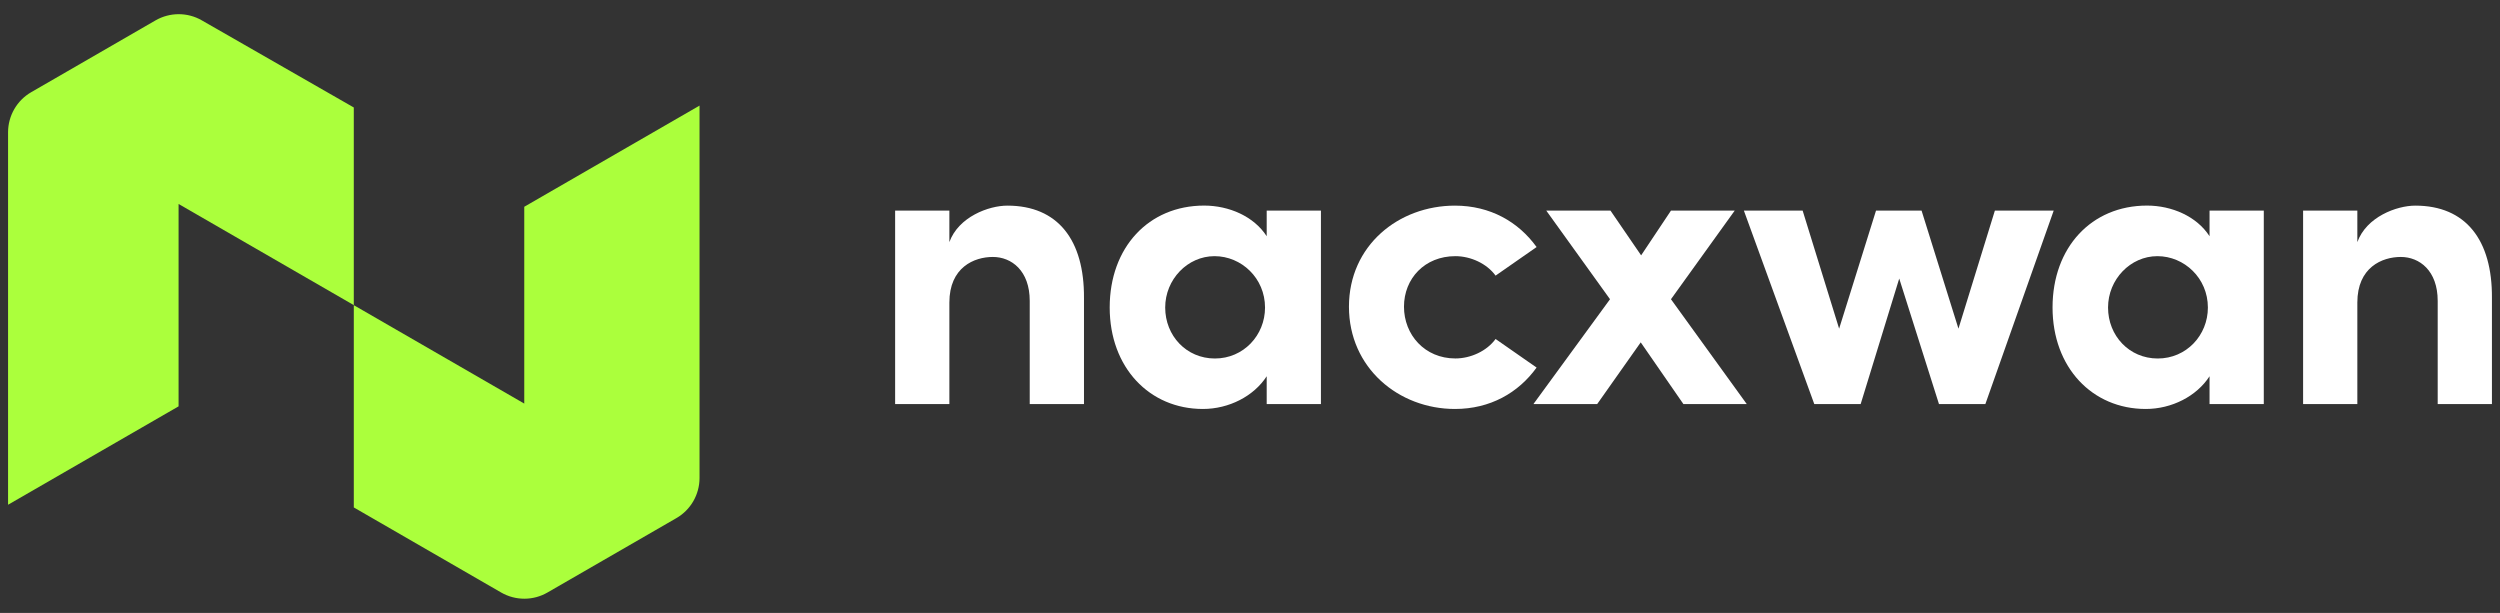
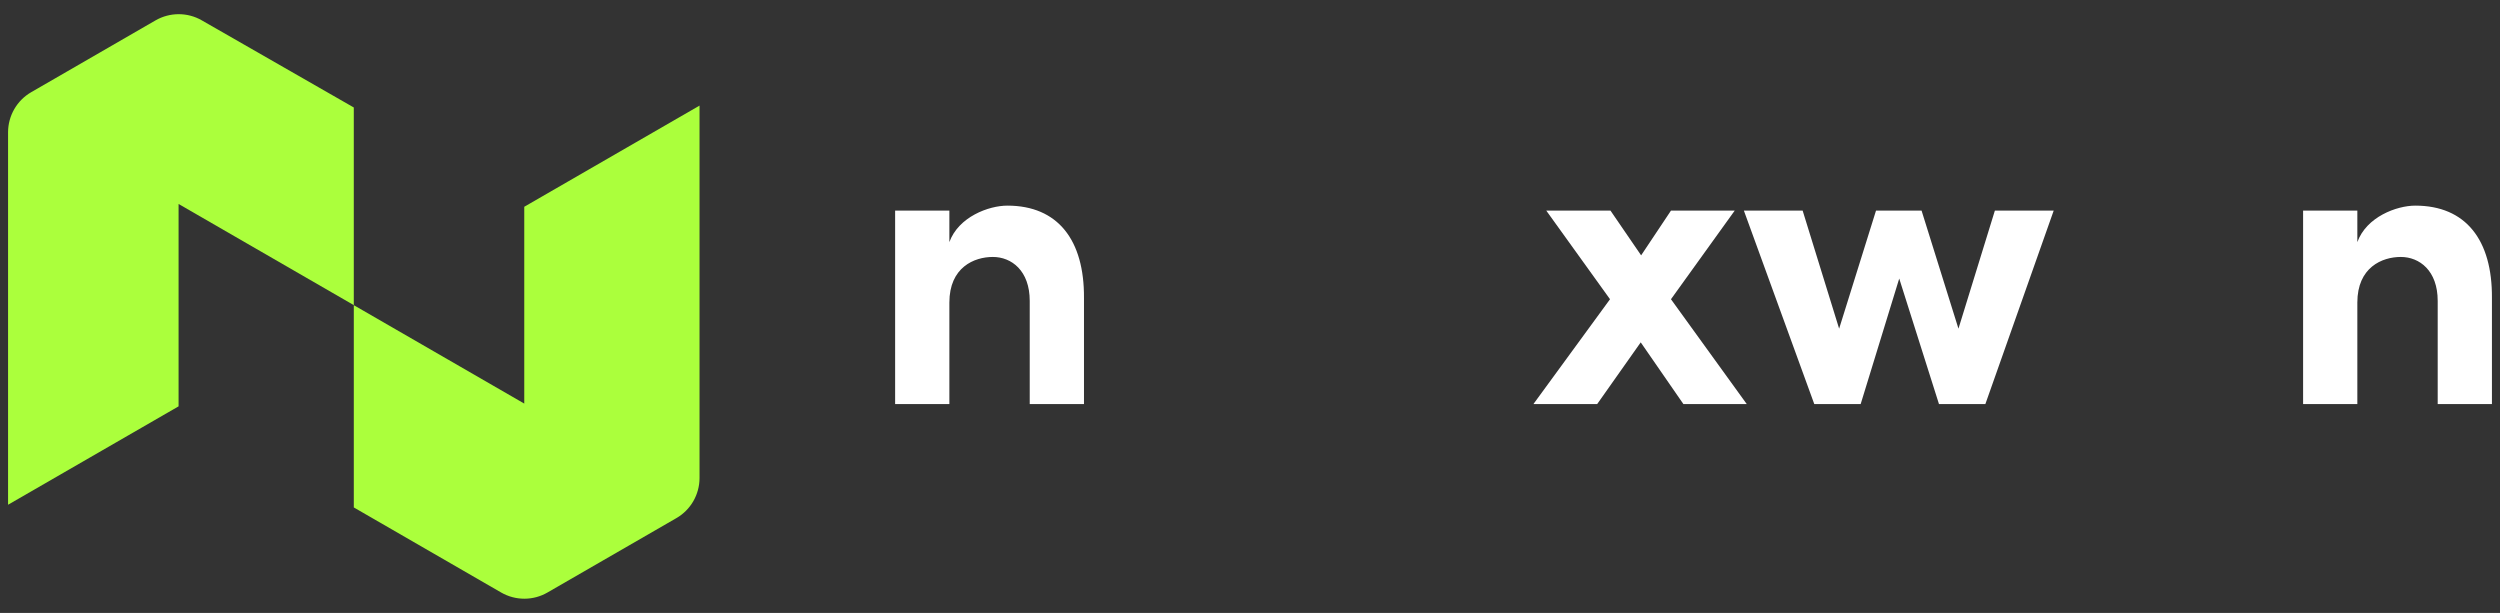
<svg xmlns="http://www.w3.org/2000/svg" width="155" height="38" viewBox="0 0 155 38" fill="none">
  <rect x="0" y="0" width="155" height="38" fill="#333333" stroke="none" />
  <path d="M43.371 6.545V29.636C43.371 30.662 42.824 31.613 41.933 32.125L33.946 36.734C33.058 37.249 31.961 37.249 31.069 36.734L21.936 31.461V18.921L32.504 25.022V12.82L32.54 12.799L43.367 6.549L43.371 6.545Z" fill="#ABFF3C" />
  <path d="M21.935 6.67V18.918L11.072 12.646V25.193L0.5 31.294V8.204C0.5 7.178 1.047 6.226 1.938 5.714L9.641 1.265C10.529 0.753 11.623 0.75 12.51 1.261L21.939 6.666L21.935 6.67Z" fill="#ABFF3C" />
  <path d="M67.207 18.477V25.051H63.843V18.655C63.843 16.78 62.714 15.931 61.556 15.931C60.399 15.931 58.861 16.574 58.861 18.758V25.051H55.498V13.058H58.861V15.011C59.426 13.445 61.301 12.749 62.455 12.749C65.587 12.749 67.231 14.88 67.207 18.477Z" fill="white" />
-   <path d="M78.535 13.058H81.898V25.051H78.535V23.328C77.74 24.561 76.198 25.356 74.579 25.356C71.266 25.356 68.801 22.789 68.801 19.063C68.801 15.338 71.216 12.746 74.657 12.746C76.198 12.746 77.74 13.413 78.535 14.646V13.055V13.058ZM78.432 19.067C78.432 17.245 76.969 15.882 75.3 15.882C73.631 15.882 72.242 17.32 72.242 19.067C72.242 20.814 73.553 22.227 75.325 22.227C77.097 22.227 78.432 20.789 78.432 19.067Z" fill="white" />
-   <path d="M83.635 19.017C83.635 15.217 86.717 12.749 90.208 12.749C92.392 12.749 94.139 13.751 95.269 15.317L92.726 17.089C92.186 16.343 91.185 15.882 90.233 15.882C88.333 15.882 87.047 17.27 87.047 19.014C87.047 20.757 88.333 22.224 90.233 22.224C91.185 22.224 92.186 21.762 92.726 21.017L95.269 22.789C94.139 24.355 92.392 25.356 90.208 25.356C86.717 25.356 83.635 22.814 83.635 19.014" fill="white" />
  <path d="M108.298 25.051H104.37L101.725 21.226L99.026 25.051H95.073L99.821 18.552L95.869 13.058H99.85L101.75 15.832L103.6 13.058H107.552L103.6 18.552L108.298 25.051Z" fill="white" />
  <path d="M123.682 13.058H127.329L123.093 25.051H120.216L117.752 17.27L115.362 25.051H112.485L108.121 13.058H111.764L114.026 20.377L116.313 13.058H119.137L121.424 20.377L123.682 13.058Z" fill="white" />
-   <path d="M136.992 13.058H140.355V25.051H136.992V23.328C136.197 24.561 134.656 25.356 133.036 25.356C129.723 25.356 127.258 22.789 127.258 19.063C127.258 15.338 129.673 12.746 133.114 12.746C134.656 12.746 136.197 13.413 136.992 14.646V13.055V13.058ZM136.889 19.067C136.889 17.245 135.426 15.882 133.757 15.882C132.088 15.882 130.699 17.32 130.699 19.067C130.699 20.814 132.01 22.227 133.782 22.227C135.554 22.227 136.889 20.789 136.889 19.067Z" fill="white" />
-   <path d="M154.5 18.477V25.051H151.137V18.655C151.137 16.78 150.008 15.931 148.85 15.931C147.692 15.931 146.155 16.574 146.155 18.758V25.051H142.792V13.058H146.155V15.011C146.719 13.445 148.594 12.749 149.748 12.749C152.881 12.749 154.525 14.88 154.5 18.477Z" fill="white" />
+   <path d="M154.5 18.477V25.051H151.137V18.655C151.137 16.78 150.008 15.931 148.85 15.931C147.692 15.931 146.155 16.574 146.155 18.758V25.051H142.792V13.058H146.155V15.011C146.719 13.445 148.594 12.749 149.748 12.749C152.881 12.749 154.525 14.88 154.5 18.477" fill="white" />
</svg>